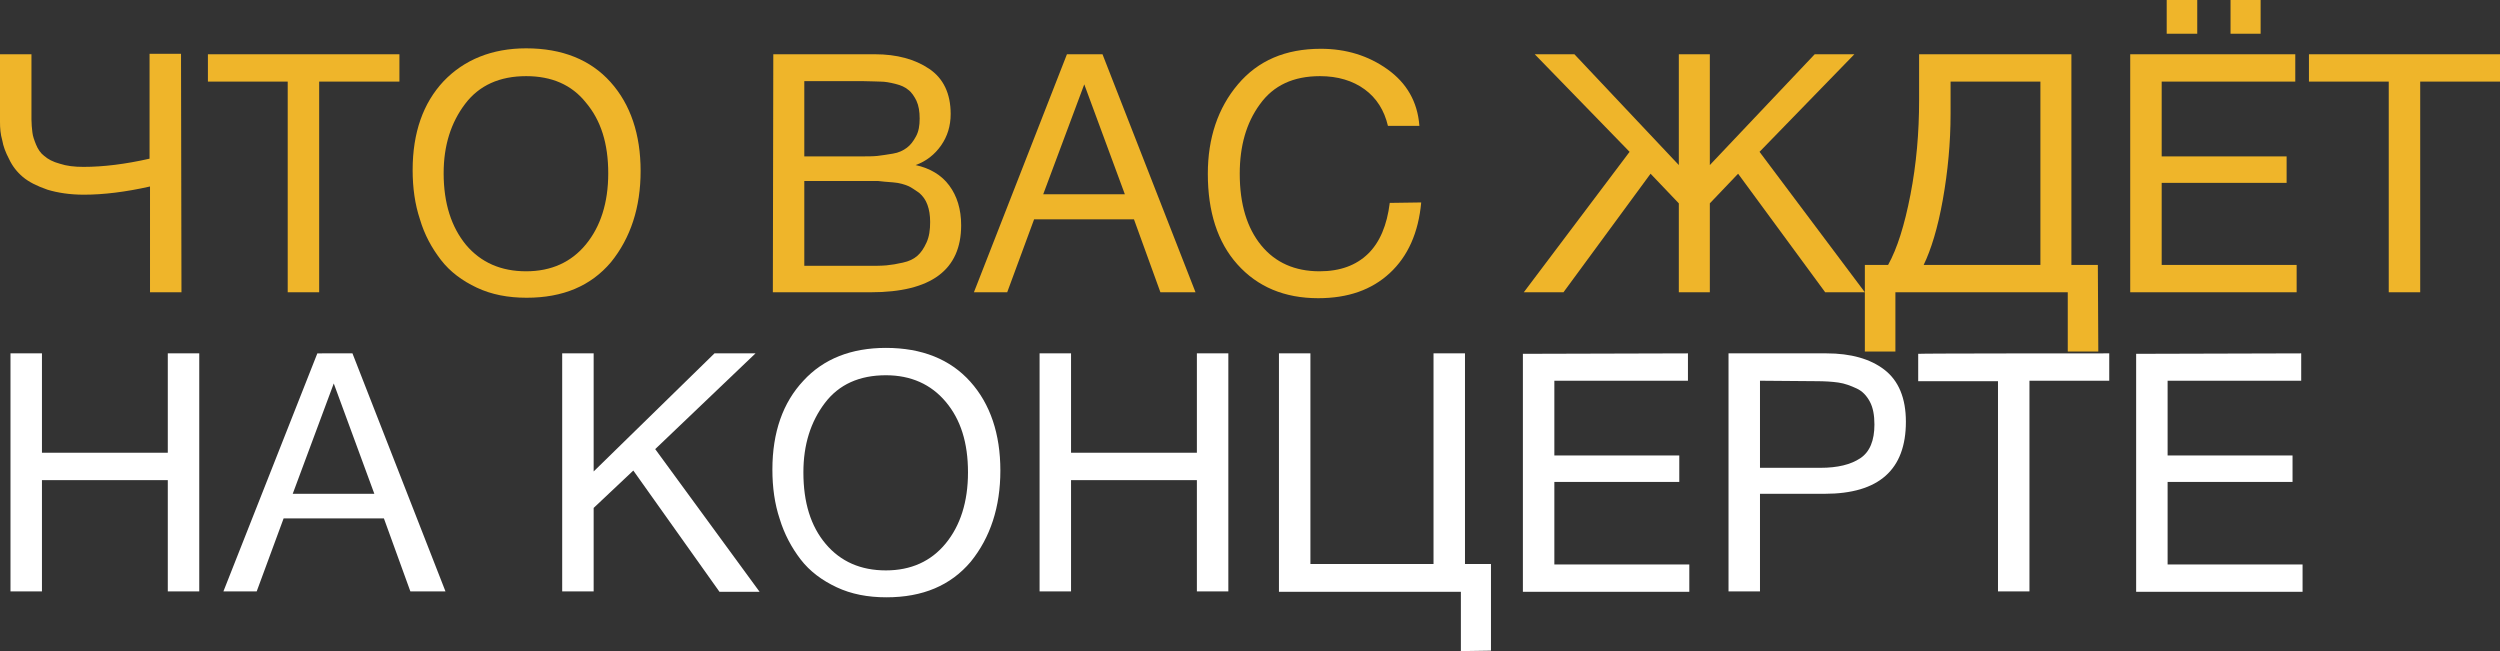
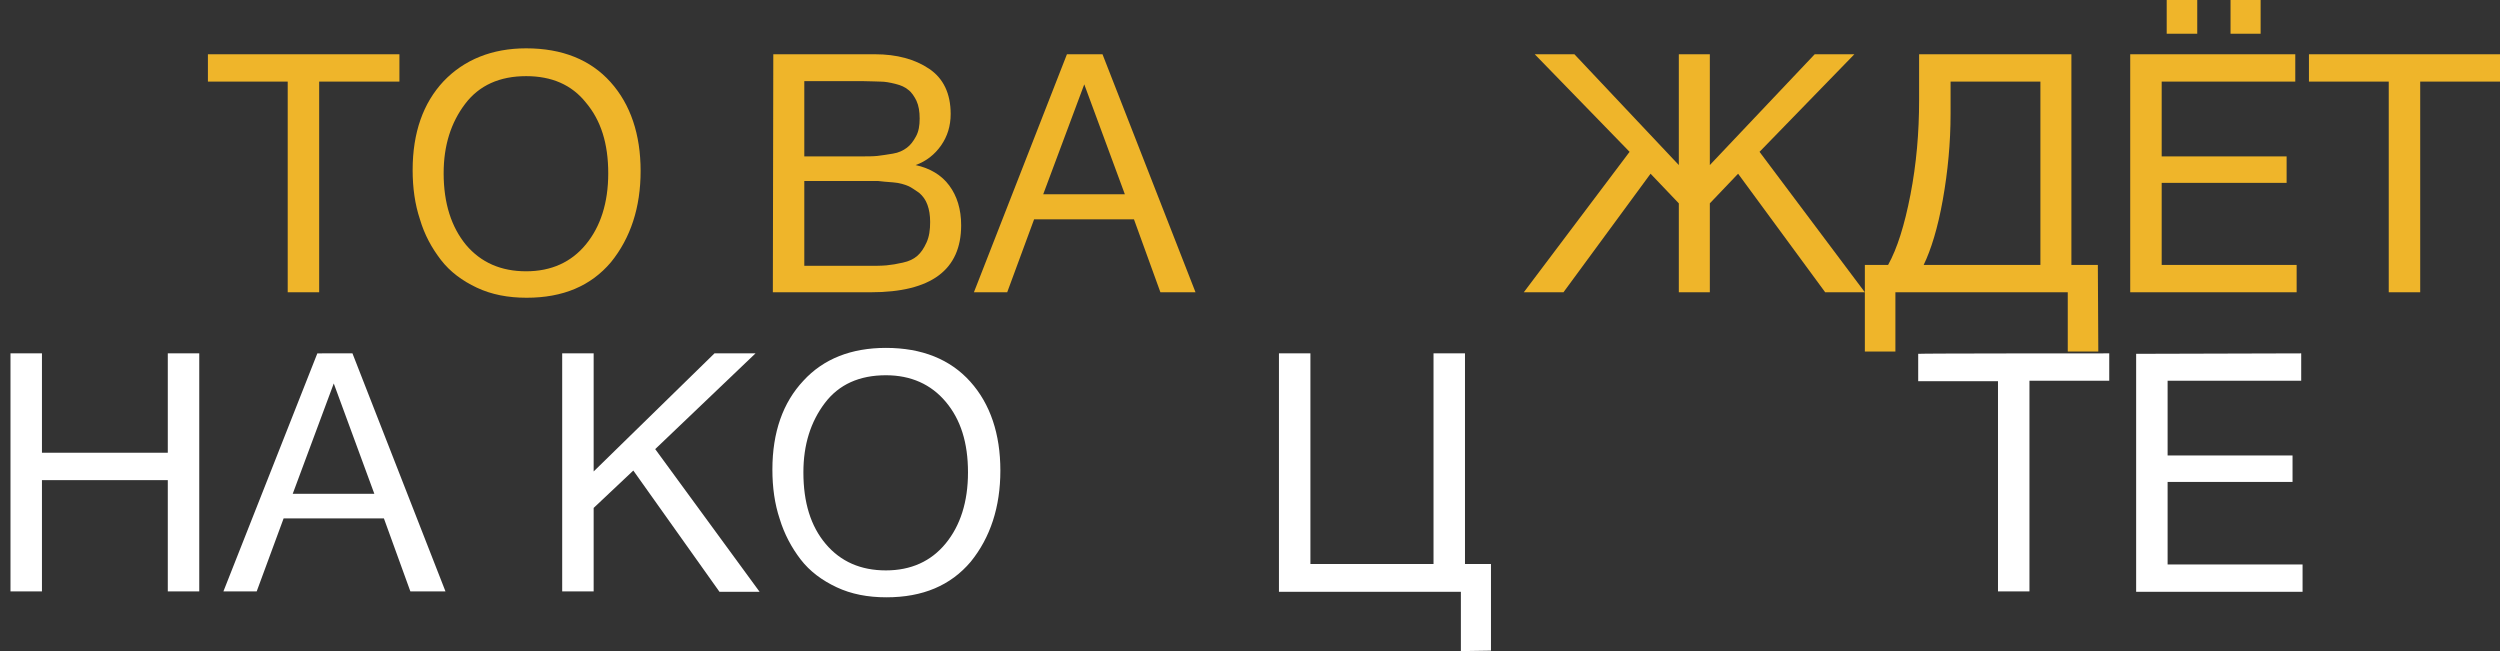
<svg xmlns="http://www.w3.org/2000/svg" version="1.1" id="_Слой_2" x="0px" y="0px" viewBox="0 0 548.3 142.8" style="enable-background:new 0 0 548.3 142.8;" xml:space="preserve">
  <rect x="0" y="0" width="548.3" height="142.8" fill="#333333" stroke="none" />
  <style type="text/css"> .st0{fill:#EFB52A;} .st1{fill:#FFFFFF;} </style>
  <g id="_Слой_2-2">
    <g>
      <g>
-         <path class="st0" d="M39.8,64.1h-6.9V40.9c-5.3,1.2-10.2,1.8-14.5,1.8c-3,0-5.7-0.4-8-1.1c-2.3-0.8-4.1-1.7-5.4-2.8 s-2.3-2.4-3-3.9c-0.8-1.5-1.3-2.9-1.5-4.1C0.1,29.4,0,28.1,0,26.8V11.9h6.9v14.3c0,1,0.1,1.9,0.2,2.8s0.4,1.7,0.8,2.7 s1,1.9,1.8,2.5c0.8,0.7,1.9,1.3,3.4,1.7c1.5,0.5,3.2,0.7,5.2,0.7c4.4,0,9.2-0.6,14.5-1.8v-23h6.9L39.8,64.1L39.8,64.1z" />
        <path class="st0" d="M87.6,11.9v6H70v46.2h-6.9V17.9H45.6v-6C45.6,11.9,87.6,11.9,87.6,11.9z" />
        <path class="st0" d="M115.4,10.6c7.9,0,14.1,2.5,18.5,7.4s6.6,11.5,6.6,19.5s-2.2,14.7-6.5,20c-4.4,5.2-10.5,7.8-18.5,7.8 c-4.1,0-7.7-0.7-10.9-2.2s-5.9-3.5-7.9-6.1s-3.6-5.5-4.6-8.9c-1.1-3.3-1.6-6.9-1.6-10.8c0-8.2,2.3-14.7,6.8-19.5 C101.8,13.1,107.9,10.6,115.4,10.6L115.4,10.6z M115.4,16.7c-5.8,0-10.3,2-13.4,6.1c-3.1,4.1-4.7,9.1-4.7,15.2 c0,6.6,1.7,11.8,4.9,15.7c3.3,3.9,7.7,5.8,13.2,5.8s9.9-2,13.1-5.9s4.9-9.1,4.9-15.6s-1.6-11.6-4.9-15.5 C125.4,18.6,121,16.7,115.4,16.7L115.4,16.7z" />
        <path class="st0" d="M169.6,11.9h22.3c4.8,0,8.8,1.1,11.9,3.2s4.7,5.4,4.7,9.9c0,2.6-0.7,4.9-2.1,6.9s-3.3,3.5-5.6,4.3 c3.2,0.7,5.7,2.2,7.4,4.5c1.7,2.3,2.6,5.2,2.6,8.7c0,9.8-6.6,14.7-19.8,14.7h-21.5L169.6,11.9L169.6,11.9z M176.4,17.8v16.5h12.4 c1.4,0,2.6,0,3.6-0.1s2.1-0.3,3.4-0.5s2.3-0.7,3.1-1.3c0.8-0.6,1.4-1.4,2-2.5s0.8-2.4,0.8-3.9s-0.2-2.8-0.7-3.9 c-0.5-1-1.1-1.9-1.8-2.4c-0.7-0.6-1.6-1-2.8-1.3s-2.3-0.5-3.2-0.5s-2.2-0.1-3.7-0.1L176.4,17.8L176.4,17.8z M176.4,39.7v18.6 h13.8c1.7,0,3.1,0,4.2-0.1c1.1-0.1,2.3-0.3,3.6-0.6c1.4-0.3,2.4-0.8,3.2-1.5s1.4-1.6,2-2.9s0.8-2.8,0.8-4.5 c0-1.5-0.2-2.7-0.6-3.8c-0.4-1.1-1-1.9-1.8-2.6c-0.9-0.6-1.7-1.2-2.4-1.5s-1.9-0.7-3.3-0.8s-2.5-0.2-3.3-0.3c-0.8,0-2,0-3.6,0 L176.4,39.7L176.4,39.7z" />
        <path class="st0" d="M241.8,11.9l20.4,52.2h-7.7l-5.8-16h-21.9l-5.9,16h-7.3L234,11.9L241.8,11.9L241.8,11.9z M246.7,42.6 l-8.9-24.1l-9,24.1H246.7z" />
-         <path class="st0" d="M311.7,44.4c-0.6,6.6-2.9,11.8-6.9,15.5c-4,3.7-9.2,5.5-15.7,5.5c-7.4,0-13.3-2.5-17.7-7.4 c-4.4-4.9-6.5-11.6-6.5-19.9c0-7.8,2.2-14.4,6.6-19.6s10.4-7.8,18.2-7.8c5.5,0,10.4,1.5,14.6,4.5c4.2,3,6.6,7.1,7,12.4h-6.9 c-0.8-3.4-2.5-6.1-5.1-8c-2.6-1.9-5.9-2.9-9.8-2.9c-5.8,0-10.2,2-13.2,6.2c-3,4.1-4.4,9.2-4.4,15.2c0,6.7,1.6,11.9,4.7,15.7 s7.4,5.7,12.8,5.7c4.5,0,8-1.3,10.6-3.8s4.2-6.3,4.8-11.2L311.7,44.4L311.7,44.4z" />
        <path class="st0" d="M409,64.1h-8.7l-19.1-26l-6.2,6.5v19.5h-6.8V44.6l-6.2-6.5l-19.1,26h-8.7l23.2-30.8l-20.8-21.4h8.7 l22.9,24.3V11.9h6.8v24.3L398,11.9h8.7l-20.8,21.4L409,64.1z" />
        <path class="st0" d="M460.2,77.1h-6.7v-13h-37.8v13h-6.7v-19h5.1c2-3.6,3.6-8.7,4.9-15.4c1.3-6.7,1.9-13.6,1.9-20.7V11.9h33.4 v46.2h5.8L460.2,77.1L460.2,77.1z M447.5,58.1V17.9h-19.7V25c0,6.3-0.6,12.6-1.7,18.8c-1.1,6.2-2.6,11-4.2,14.3L447.5,58.1 L447.5,58.1z" />
        <path class="st0" d="M503.4,11.9v6h-29.3v16.4h27.4v5.8h-27.4v18h29.6v6h-36.5V11.9H503.4z M481.9,0v7.4h-6.7V0H481.9z M495.8,0 v7.4h-6.6V0H495.8z" />
        <path class="st0" d="M548.3,11.9v6h-17.5v46.2h-6.9V17.9h-17.5v-6C506.3,11.9,548.3,11.9,548.3,11.9z" />
      </g>
      <g>
        <path class="st1" d="M43.7,77.5v52.2h-6.9v-24.4H9.2v24.4H2.3V77.5h6.9v21.8h27.6V77.5H43.7z" />
        <path class="st1" d="M77.3,77.5l20.4,52.2H90l-5.8-16H62.2l-5.9,16h-7.3l20.6-52.2H77.3z M82.1,108.3l-8.9-24.2l-9,24.2H82.1z" />
        <path class="st1" d="M165.7,77.5l-22,21l22.9,31.3h-8.8l-18.9-26.6l-8.7,8.2v18.3h-6.9V77.5h6.9v25.9l26.5-25.9H165.7z" />
        <path class="st1" d="M194.3,76.3c7.9,0,14.1,2.5,18.5,7.4s6.6,11.5,6.6,19.5s-2.2,14.7-6.5,20c-4.4,5.2-10.5,7.8-18.5,7.8 c-4.1,0-7.7-0.7-10.9-2.2s-5.9-3.5-7.9-6.1s-3.6-5.6-4.6-8.9c-1.1-3.3-1.6-6.9-1.6-10.8c0-8.2,2.3-14.7,6.8-19.5 C180.6,78.7,186.7,76.3,194.3,76.3L194.3,76.3z M194.3,82.3c-5.8,0-10.3,2-13.4,6.1c-3.1,4.1-4.7,9.1-4.7,15.2 c0,6.6,1.6,11.8,4.9,15.7s7.7,5.8,13.2,5.8s9.9-2,13.1-5.9s4.9-9.1,4.9-15.6s-1.6-11.6-4.9-15.5 C204.2,84.3,199.8,82.3,194.3,82.3L194.3,82.3z" />
-         <path class="st1" d="M269.4,77.5v52.2h-6.9v-24.4h-27.6v24.4H228V77.5h6.9v21.8h27.6V77.5H269.4z" />
        <path class="st1" d="M320.4,142.8v-13h-39.9V77.5h6.9v46.2h27V77.5h6.9v46.2h5.7v19L320.4,142.8L320.4,142.8z" />
-         <path class="st1" d="M370.2,77.5v6h-29.3v16.4h27.4v5.8h-27.4v18.1h29.6v6H334V77.6L370.2,77.5L370.2,77.5z" />
-         <path class="st1" d="M379.1,77.5h21.5c5.3,0,9.6,1.2,12.7,3.6c3.1,2.4,4.7,6.2,4.7,11.4c0,10.5-5.9,15.8-17.8,15.8H386v21.4h-6.9 L379.1,77.5L379.1,77.5z M386,83.5v19.1h13.3c3.7,0,6.6-0.7,8.7-2.1s3.1-3.9,3.1-7.4c0-2-0.3-3.7-1-5s-1.6-2.3-2.9-2.9 s-2.6-1.1-4-1.3s-3-0.3-4.9-0.3L386,83.5L386,83.5z" />
        <path class="st1" d="M462.6,77.5v6h-17.5v46.2h-6.9V83.6h-17.5v-6C420.7,77.5,462.6,77.5,462.6,77.5z" />
        <path class="st1" d="M504.7,77.5v6h-29.3v16.4h27.4v5.8h-27.4v18.1h29.6v6h-36.5V77.6L504.7,77.5L504.7,77.5z" />
      </g>
    </g>
  </g>
</svg>